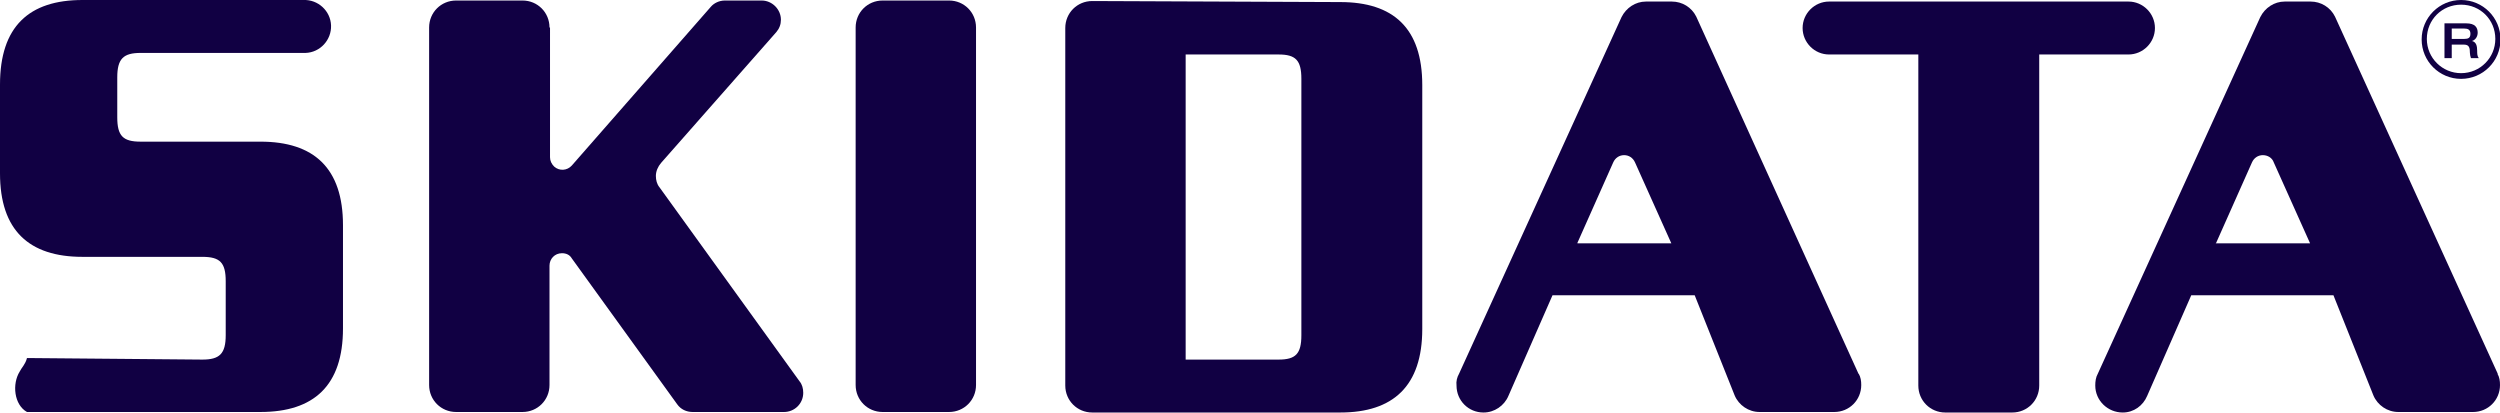
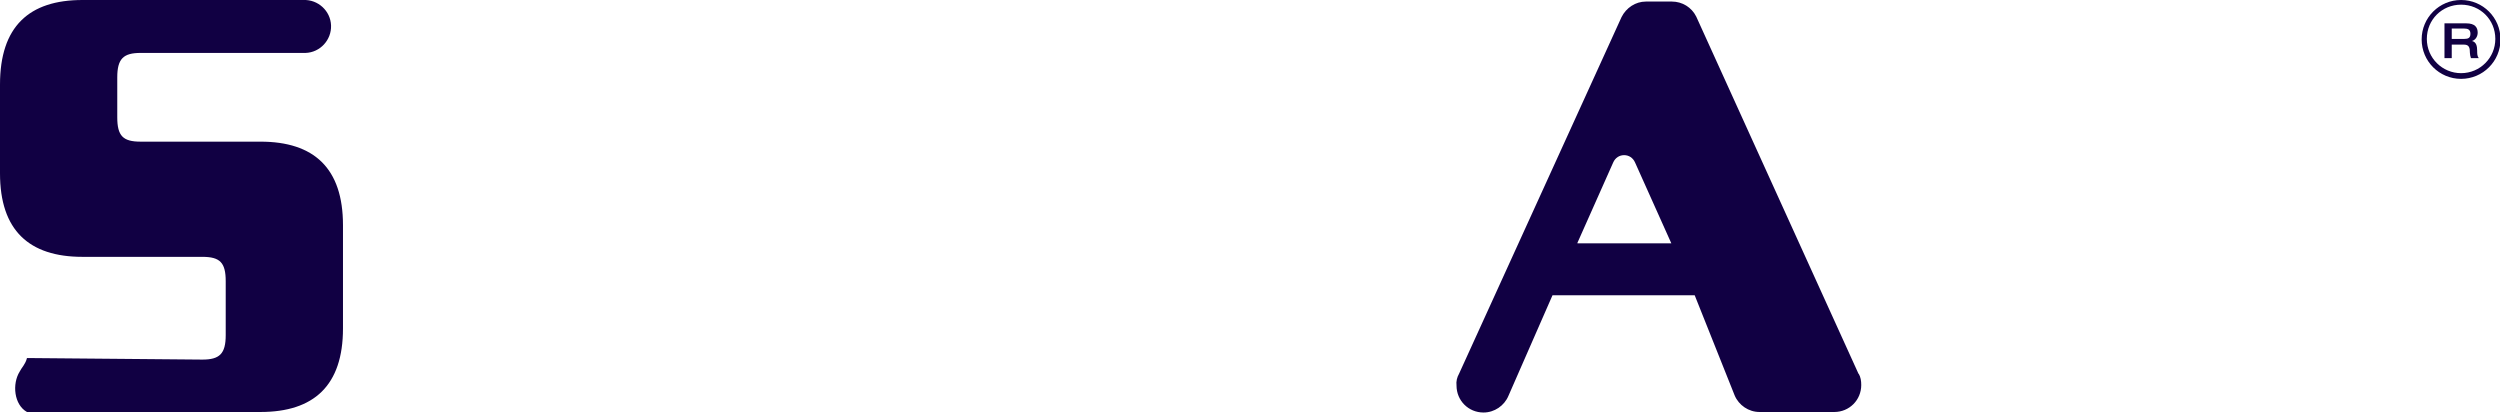
<svg xmlns="http://www.w3.org/2000/svg" id="Layer_1" version="1.1" viewBox="0 0 481.8 79.6">
  <defs>
    <style>
      .st0 {
        fill: #110043;
      }
    </style>
  </defs>
  <g id="Ebene_1">
    <path class="st0" d="M474.3,0c-4.2,0-7.6,3.4-7.6,7.6s3.4,7.6,7.6,7.6,7.6-3.4,7.6-7.6h0c0-4.2-3.4-7.6-7.6-7.6ZM474.3,14.1c-3.6,0-6.6-2.9-6.6-6.6s2.9-6.6,6.6-6.6,6.6,2.9,6.6,6.6h0c0,3.6-2.9,6.6-6.6,6.6Z" />
    <path class="st0" d="M471.1,4.5h4.2c1.7,0,2.2.8,2.2,1.8,0,.7-.4,1.4-1.1,1.6h0c.8.2,1,.9,1,1.9,0,.5,0,1,.3,1.4h-1.5c-.1-.3-.2-.7-.2-1,0-.9-.1-1.6-1.1-1.6h-2.4v2.6h-1.4s0-6.7,0-6.7ZM474.9,7.5c.8,0,1.2-.2,1.2-1s-.5-1-1.2-1h-2.4v2h2.4Z" />
-     <path class="st0" d="M258.3.4l-47.8-.2c-2.9,0-5.2,2.3-5.2,5.2h0v68.9c0,2.9,2.3,5.2,5.2,5.2h47.8c10.2,0,15.8-5.1,15.8-16.1V16.4c0-11-5.6-16-15.8-16ZM250.8,64.6c0,3.6-1.1,4.7-4.4,4.7h-17.9V10.5h17.9c3.3,0,4.4,1.1,4.4,4.7v49.4Z" />
    <path class="st0" d="M27.1,10.2c-3.3,0-4.5,1.1-4.5,4.7v7.7c0,3.6,1.1,4.7,4.5,4.7h23.1c10.3,0,15.9,5.1,15.9,16.1v19.9c0,11-5.6,16.1-15.9,16.1H5.2c-2.5-1.4-2.9-5.4-1.4-7.8.4-.8,1.1-1.4,1.4-2.6l33.8.3c3.3,0,4.5-1.1,4.5-4.7v-10.4c0-3.6-1.1-4.7-4.5-4.7H15.9c-10.3,0-15.9-5.1-15.9-16.1v-17.1C0,5.1,5.6,0,15.9,0h42.6c2.8-.1,5.2,2.1,5.3,4.9.1,2.8-2.1,5.2-4.9,5.3h-31.9.1Z" />
-     <path class="st0" d="M352.5,10.5c-2.8,0-5.1-2.3-5.1-5.1s2.3-5.1,5.1-5.1h57.7c2.8,0,5.1,2.3,5.1,5.1s-2.3,5.1-5.1,5.1h-17.2v63.8c0,2.9-2.3,5.2-5.2,5.2h-12.9c-2.9,0-5.2-2.3-5.2-5.2V10.5h-17.3.1Z" />
-     <path class="st0" d="M170.1,79.4c-2.9,0-5.2-2.3-5.2-5.2V5.3c0-2.9,2.3-5.2,5.2-5.2h12.8c2.9,0,5.2,2.3,5.2,5.2h0v68.9c0,2.9-2.3,5.2-5.2,5.2h-12.8Z" />
    <path class="st0" d="M358.2,72.1L326.9,3.2c-.9-1.8-2.7-2.9-4.7-2.9h-5c-2,0-3.8,1.2-4.7,3l-31.3,68.7c-.4.7-.6,1.5-.5,2.3,0,2.9,2.3,5.2,5.2,5.2,2.1,0,4-1.3,4.8-3.2l8.5-19.4h27.4l7.7,19.3c.8,1.9,2.7,3.2,4.8,3.2h14.4c2.9,0,5.2-2.3,5.2-5.2,0-.8-.1-1.5-.5-2.2v.1ZM304,46.8l6.9-15.5c.4-.9,1.2-1.4,2.1-1.4s1.7.5,2.1,1.4l7,15.6h-18.1v-.1Z" />
-     <path class="st0" d="M481.4,72.1L450,3.2c-.9-1.8-2.7-2.9-4.7-2.9h-5c-2,0-3.8,1.2-4.7,3l-31.3,68.7c-.4.7-.5,1.5-.5,2.3,0,2.9,2.4,5.2,5.3,5.2,2.1,0,3.9-1.3,4.7-3.2l8.5-19.4h27.4l7.7,19.3c.8,1.9,2.7,3.2,4.8,3.2h14.4c2.9,0,5.2-2.3,5.2-5.2h0c0-.8-.1-1.5-.5-2.2l.1.1ZM427.1,46.8l6.9-15.5c.4-.9,1.2-1.4,2.1-1.4s1.8.5,2.1,1.4l7,15.6h-18.2l.1-.1Z" />
-     <path class="st0" d="M105.9,5.3c0-2.9-2.3-5.2-5.2-5.2h-12.8c-2.9,0-5.2,2.3-5.2,5.2h0v68.9c0,2.9,2.3,5.2,5.2,5.2h12.8c2.9,0,5.2-2.3,5.2-5.2v-23c0-1.3,1-2.4,2.4-2.4.8,0,1.5.3,1.9,1l20.3,28.1c.7,1,1.8,1.5,3,1.5h17.6c2,0,3.7-1.6,3.7-3.7,0-.8-.2-1.6-.7-2.2l-27-37.4c-.5-.6-.7-1.4-.7-2.2,0-.9.4-1.8,1-2.5l22.2-25.2c.6-.7.9-1.5.9-2.4,0-2-1.7-3.7-3.7-3.7h-7.1c-1.1,0-2.1.5-2.7,1.2l-26.8,30.6c-.9,1-2.4,1.1-3.4.2-.5-.5-.8-1.1-.8-1.8V5.3h-.1Z" />
  </g>
</svg>